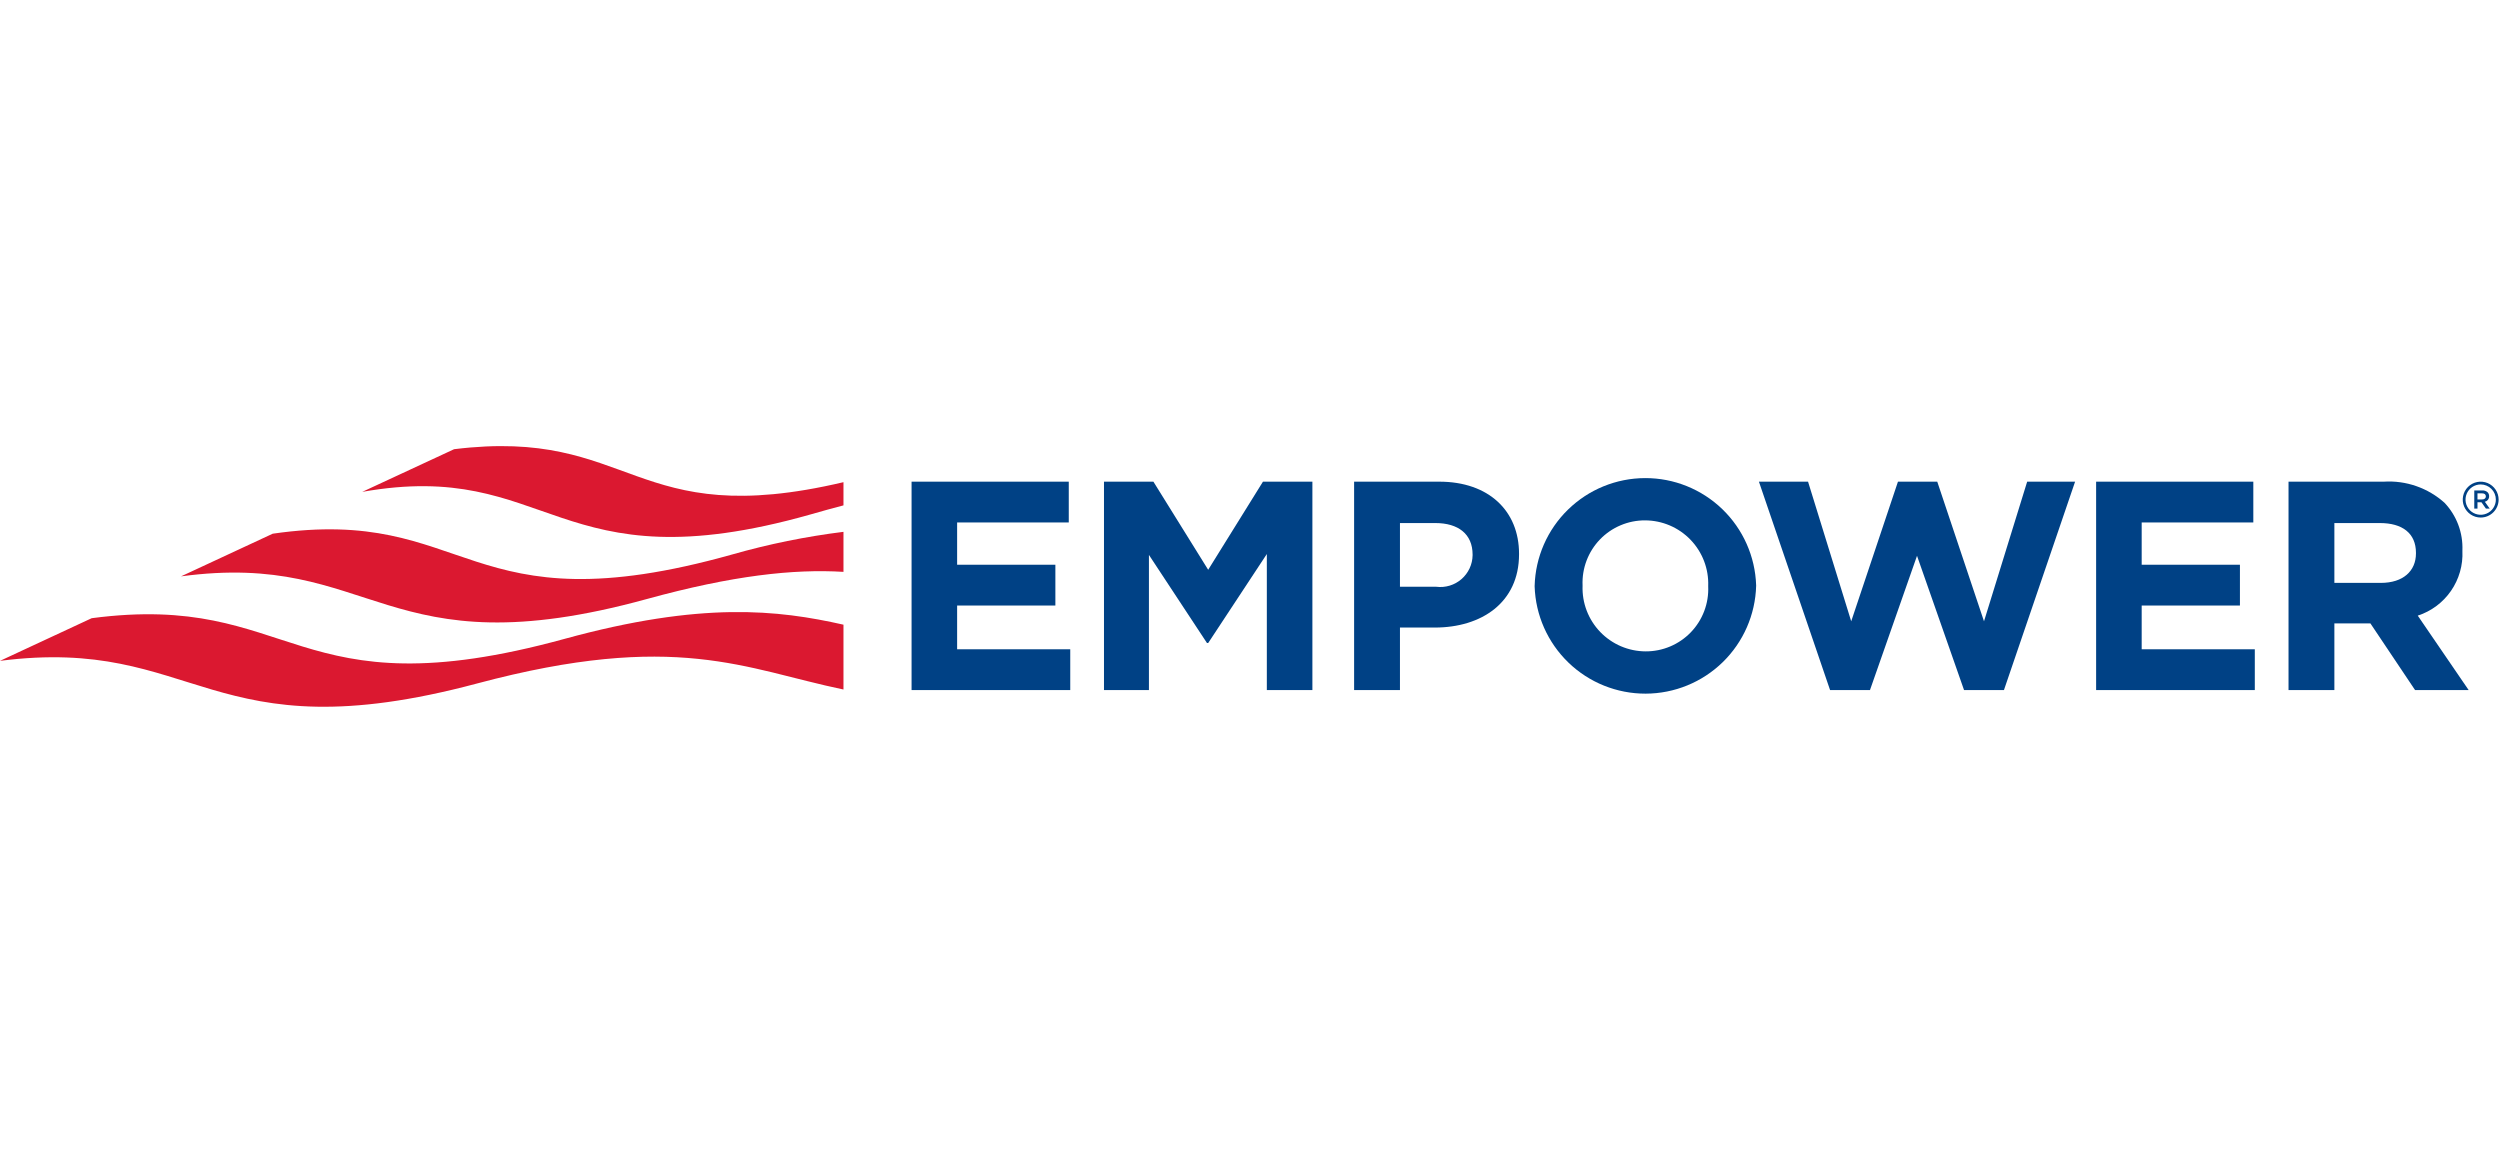
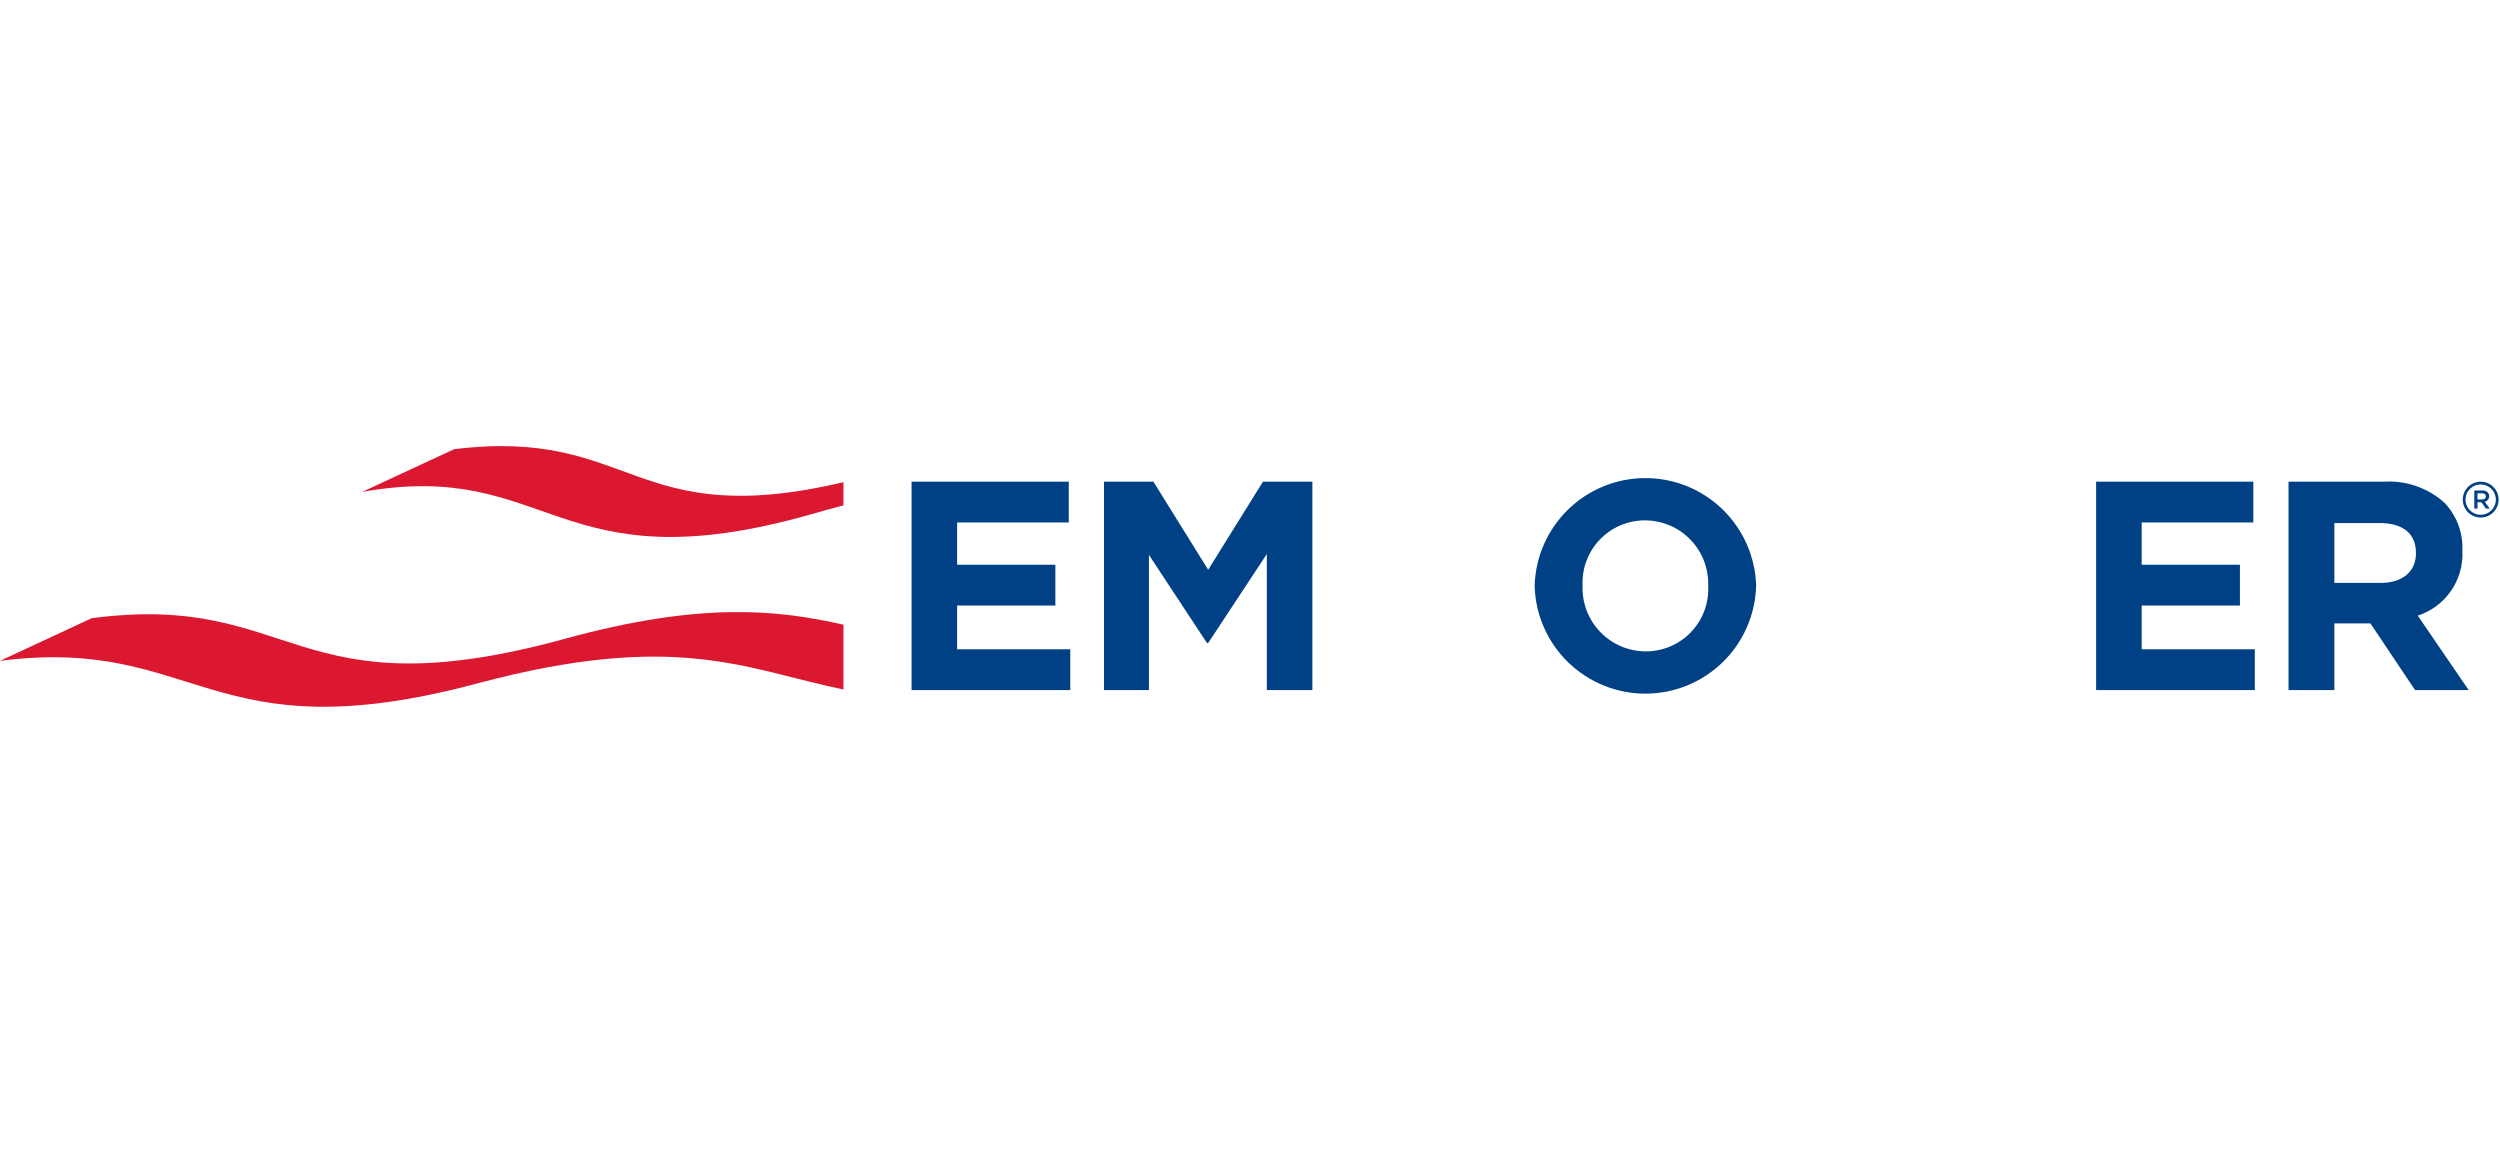
<svg xmlns="http://www.w3.org/2000/svg" width="180" height="83" viewBox="0 0 180 83" fill="none">
  <g clip-path="url(#clip0_839_103)">
    <path d="M65.633 34.68H76.951V37.617H68.913V40.661H75.987V43.598H68.913V46.748H77.058V49.685H65.633V34.68Z" fill="#004185" />
    <path d="M79.487 34.68H83.045L86.989 41.025L90.933 34.68H94.492V49.685H91.212V39.889L86.989 46.298H86.903L82.723 39.953V49.685H79.487V34.68Z" fill="#004185" />
-     <path d="M97.496 34.68H103.626C107.206 34.68 109.371 36.802 109.371 39.868V39.911C109.371 43.383 106.67 45.184 103.305 45.184H100.797V49.685H97.496L97.496 34.68ZM103.412 42.247C103.736 42.288 104.066 42.26 104.379 42.165C104.692 42.07 104.981 41.91 105.228 41.696C105.475 41.481 105.673 41.217 105.811 40.921C105.949 40.624 106.023 40.302 106.027 39.975V39.932C106.027 38.453 104.998 37.66 103.348 37.66H100.797V42.247H103.412Z" fill="#004185" />
    <path d="M110.494 42.226V42.183C110.55 40.109 111.412 38.139 112.897 36.691C114.382 35.242 116.372 34.428 118.447 34.423C120.521 34.417 122.516 35.22 124.009 36.661C125.501 38.101 126.374 40.067 126.442 42.14V42.183C126.385 44.256 125.523 46.226 124.038 47.675C122.553 49.124 120.563 49.937 118.488 49.943C116.414 49.948 114.419 49.145 112.927 47.705C111.434 46.264 110.561 44.299 110.494 42.226ZM122.991 42.226V42.183C123.012 41.572 122.91 40.964 122.691 40.393C122.472 39.823 122.141 39.302 121.717 38.862C121.293 38.422 120.785 38.072 120.223 37.832C119.661 37.593 119.057 37.468 118.446 37.467C117.84 37.464 117.239 37.585 116.681 37.821C116.122 38.057 115.617 38.404 115.196 38.841C114.776 39.278 114.448 39.795 114.233 40.362C114.018 40.929 113.92 41.534 113.945 42.14V42.183C113.924 42.793 114.025 43.402 114.244 43.972C114.463 44.543 114.794 45.063 115.218 45.503C115.642 45.943 116.15 46.293 116.712 46.533C117.274 46.773 117.878 46.897 118.489 46.899C119.095 46.901 119.696 46.781 120.255 46.544C120.813 46.308 121.318 45.961 121.739 45.525C122.16 45.088 122.487 44.57 122.703 44.003C122.918 43.436 123.016 42.832 122.991 42.226Z" fill="#004185" />
-     <path d="M126.642 34.68H130.179L133.287 44.734L136.653 34.68H139.482L142.848 44.734L145.956 34.68H149.407L144.284 49.685H141.411L138.025 40.018L134.638 49.685H131.765L126.642 34.68Z" fill="#004185" />
    <path d="M150.921 34.68H162.239V37.617H154.201V40.661H161.275V43.598H154.201V46.748H162.346V49.685H150.921V34.68Z" fill="#004185" />
    <path d="M164.774 34.68H171.634C172.427 34.63 173.223 34.739 173.973 35.001C174.724 35.262 175.416 35.67 176.007 36.202C176.439 36.659 176.776 37.198 176.997 37.787C177.218 38.376 177.318 39.003 177.293 39.632V39.675C177.341 40.695 177.052 41.703 176.471 42.544C175.89 43.384 175.049 44.011 174.078 44.326L177.743 49.685H173.885L170.669 44.884H168.075V49.685H164.774L164.774 34.68ZM171.419 41.968C173.027 41.968 173.949 41.111 173.949 39.846V39.803C173.949 38.389 172.963 37.66 171.355 37.66H168.075V41.968H171.419Z" fill="#004185" />
    <path d="M60.73 34.717C45.487 38.311 45.608 30.752 32.694 32.343L26.08 35.415C39.673 33.002 39.961 42.247 58.33 37.048C59.167 36.811 59.961 36.583 60.73 36.387L60.73 34.717Z" fill="#DB1830" />
-     <path d="M60.73 38.292C58.025 38.629 55.351 39.172 52.73 39.919C33.393 45.353 33.914 36.36 19.637 38.426L13.034 41.498C27.006 39.611 27.58 48.351 46.567 43.131C52.757 41.429 57.142 40.957 60.73 41.174V38.292Z" fill="#DB1830" />
    <path d="M60.73 44.977C56.011 43.914 50.542 43.284 40.633 46.002C21.012 51.385 21.325 42.572 6.602 44.51L0 47.582C14.266 45.751 14.984 54.383 34.337 49.214C48.69 45.381 53.642 48.172 60.73 49.645L60.73 44.977Z" fill="#DB1830" />
    <path d="M178.609 37.263C178.353 37.263 178.104 37.187 177.891 37.045C177.679 36.903 177.514 36.702 177.416 36.466C177.318 36.23 177.293 35.97 177.343 35.72C177.392 35.469 177.515 35.239 177.696 35.059C177.877 34.878 178.107 34.755 178.357 34.705C178.608 34.655 178.867 34.681 179.103 34.778C179.339 34.876 179.541 35.042 179.683 35.254C179.825 35.466 179.901 35.716 179.901 35.971C179.9 36.314 179.764 36.642 179.522 36.884C179.28 37.127 178.951 37.263 178.609 37.263ZM178.609 34.88C178.393 34.88 178.182 34.944 178.002 35.064C177.823 35.184 177.683 35.355 177.6 35.554C177.518 35.754 177.496 35.973 177.538 36.185C177.581 36.397 177.685 36.591 177.837 36.744C177.99 36.897 178.185 37.001 178.397 37.043C178.608 37.085 178.828 37.063 179.027 36.98C179.227 36.898 179.397 36.758 179.517 36.578C179.637 36.398 179.701 36.187 179.701 35.971C179.701 35.682 179.586 35.404 179.381 35.2C179.176 34.995 178.898 34.88 178.609 34.88Z" fill="#004185" />
    <path d="M178.148 35.312H178.73C178.868 35.304 179.004 35.352 179.107 35.443C179.143 35.481 179.171 35.525 179.19 35.573C179.208 35.621 179.217 35.673 179.216 35.724V35.728C179.219 35.82 179.189 35.91 179.132 35.983C179.076 36.055 178.996 36.105 178.906 36.124L179.259 36.619H178.986L178.665 36.164H178.378V36.619H178.148L178.148 35.312ZM178.714 35.96C178.878 35.96 178.982 35.874 178.982 35.742V35.738C178.982 35.598 178.881 35.521 178.712 35.521H178.378V35.96H178.714Z" fill="#004185" />
  </g>
  <defs>
    <clipPath id="clip0_839_103">
      <rect width="179.901" height="18.773" fill="white" transform="translate(0 32.114)" />
    </clipPath>
  </defs>
</svg>